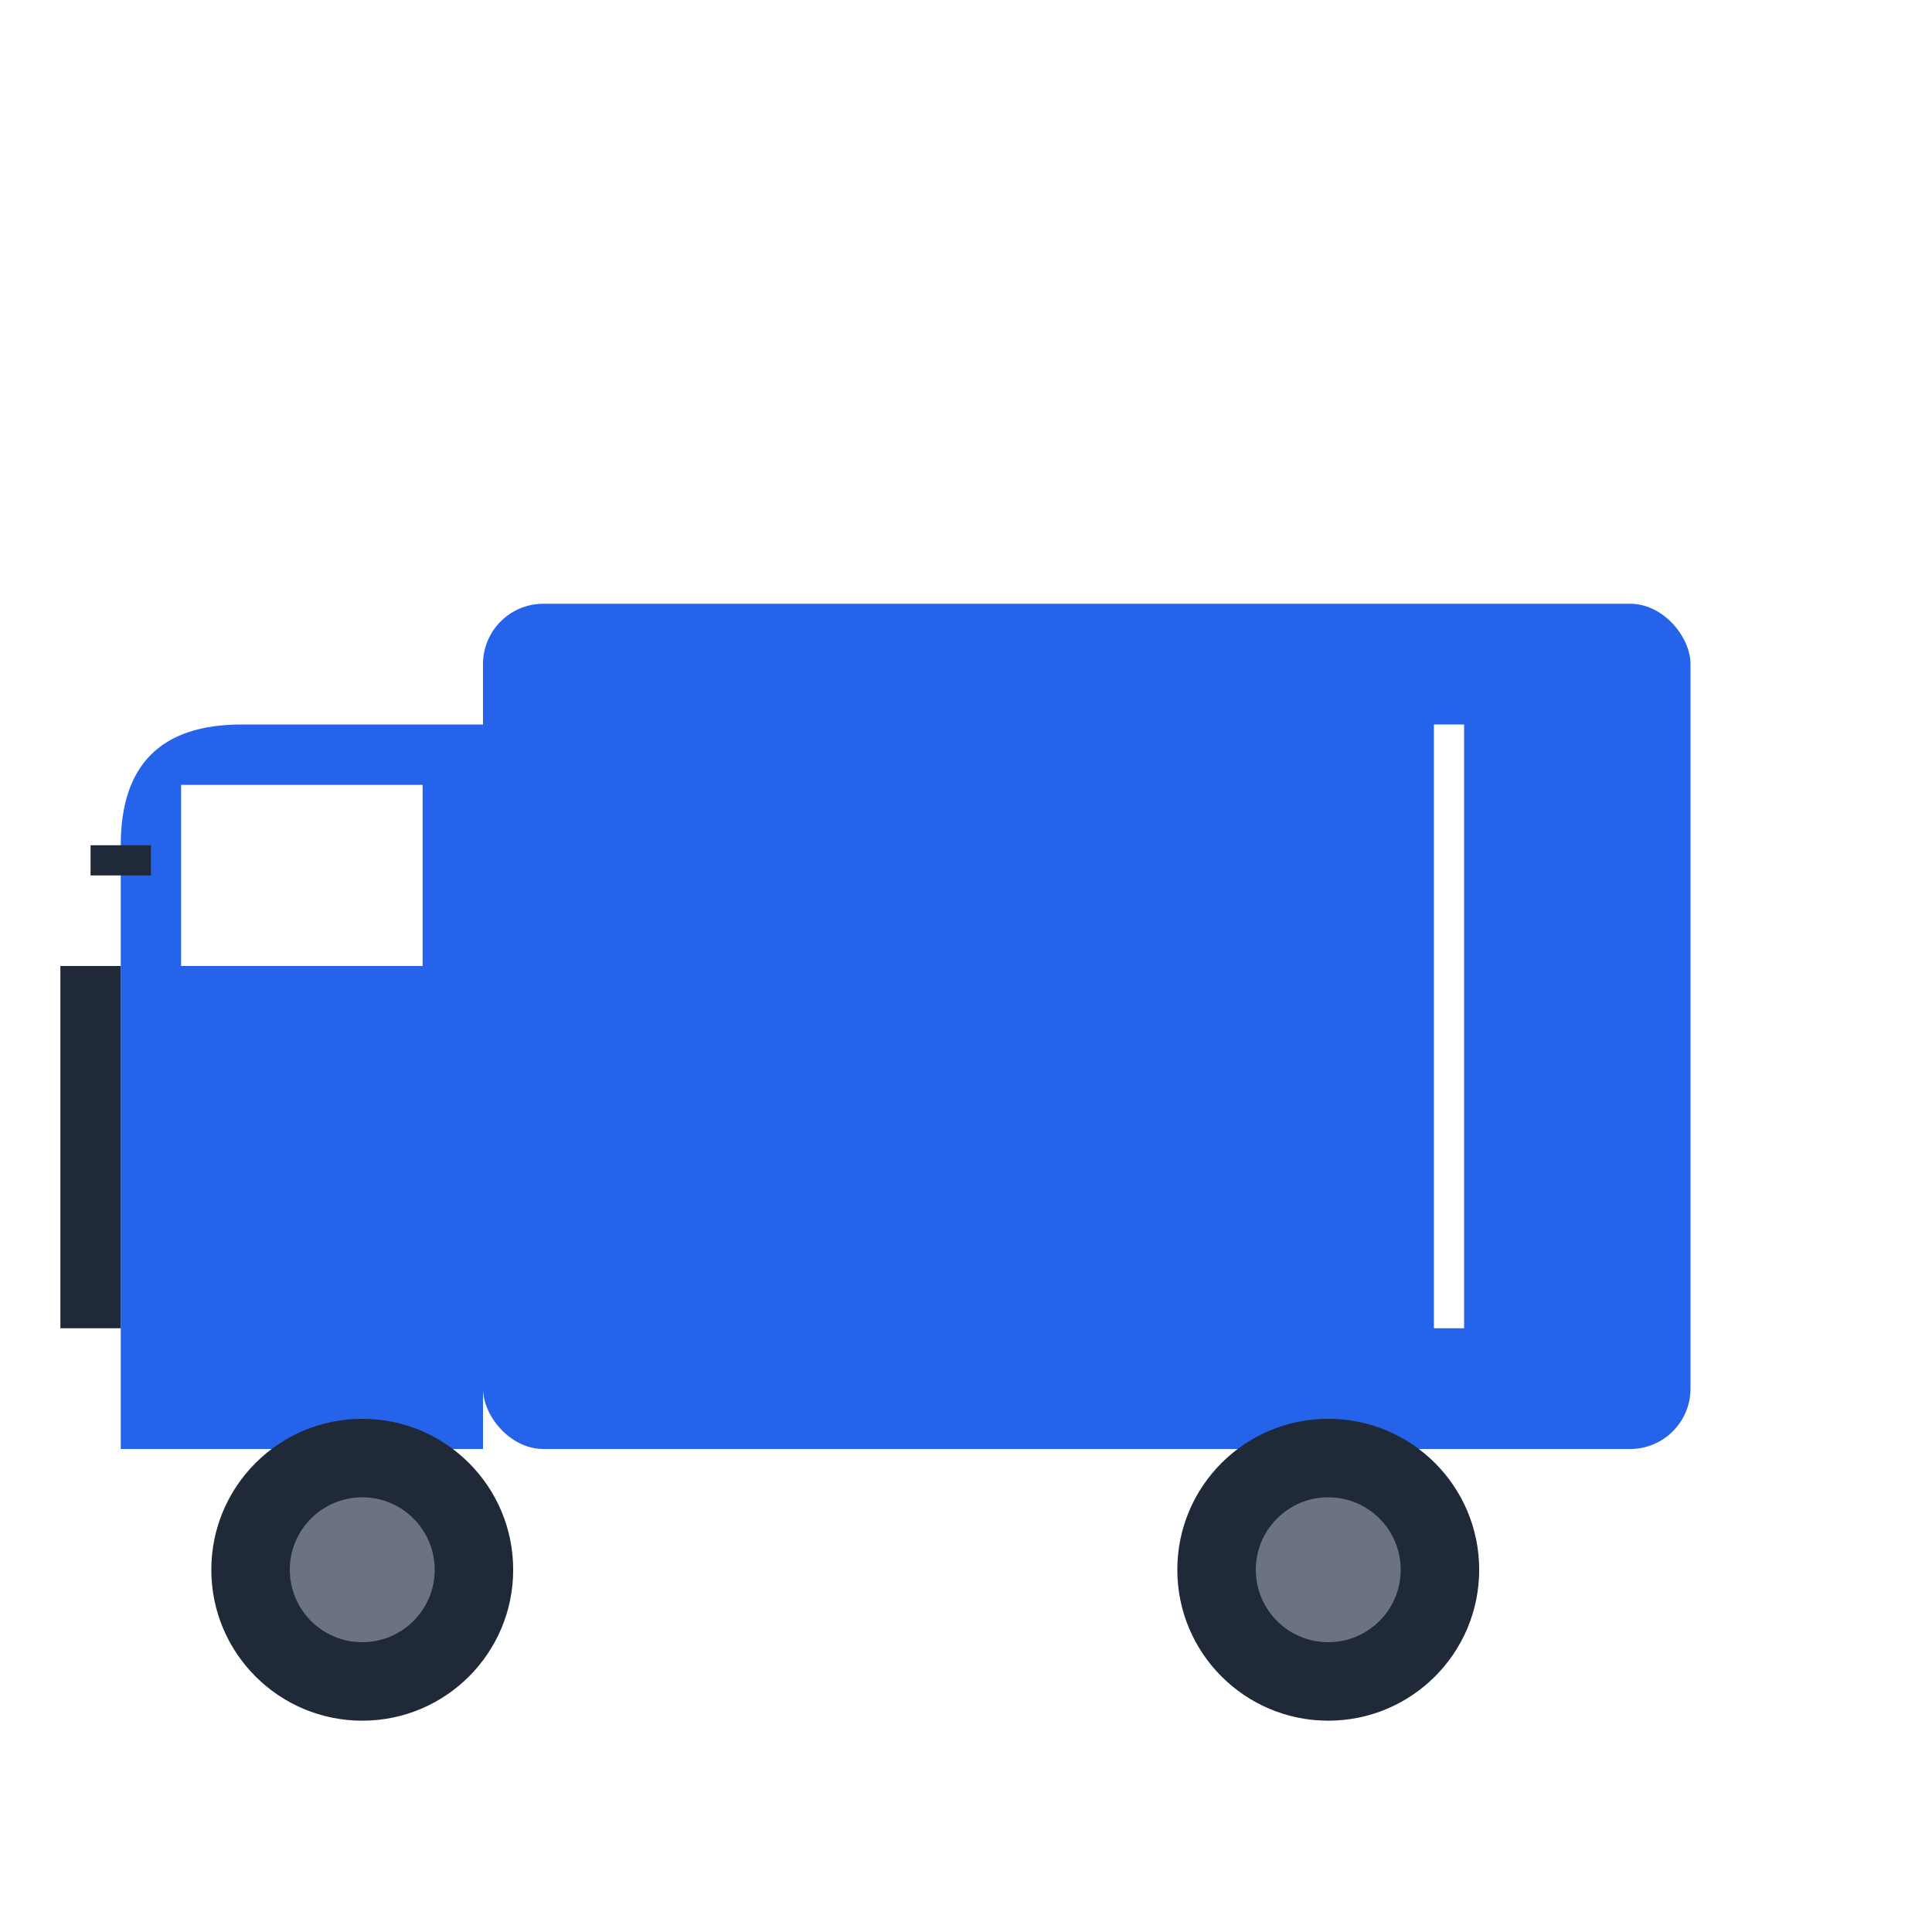
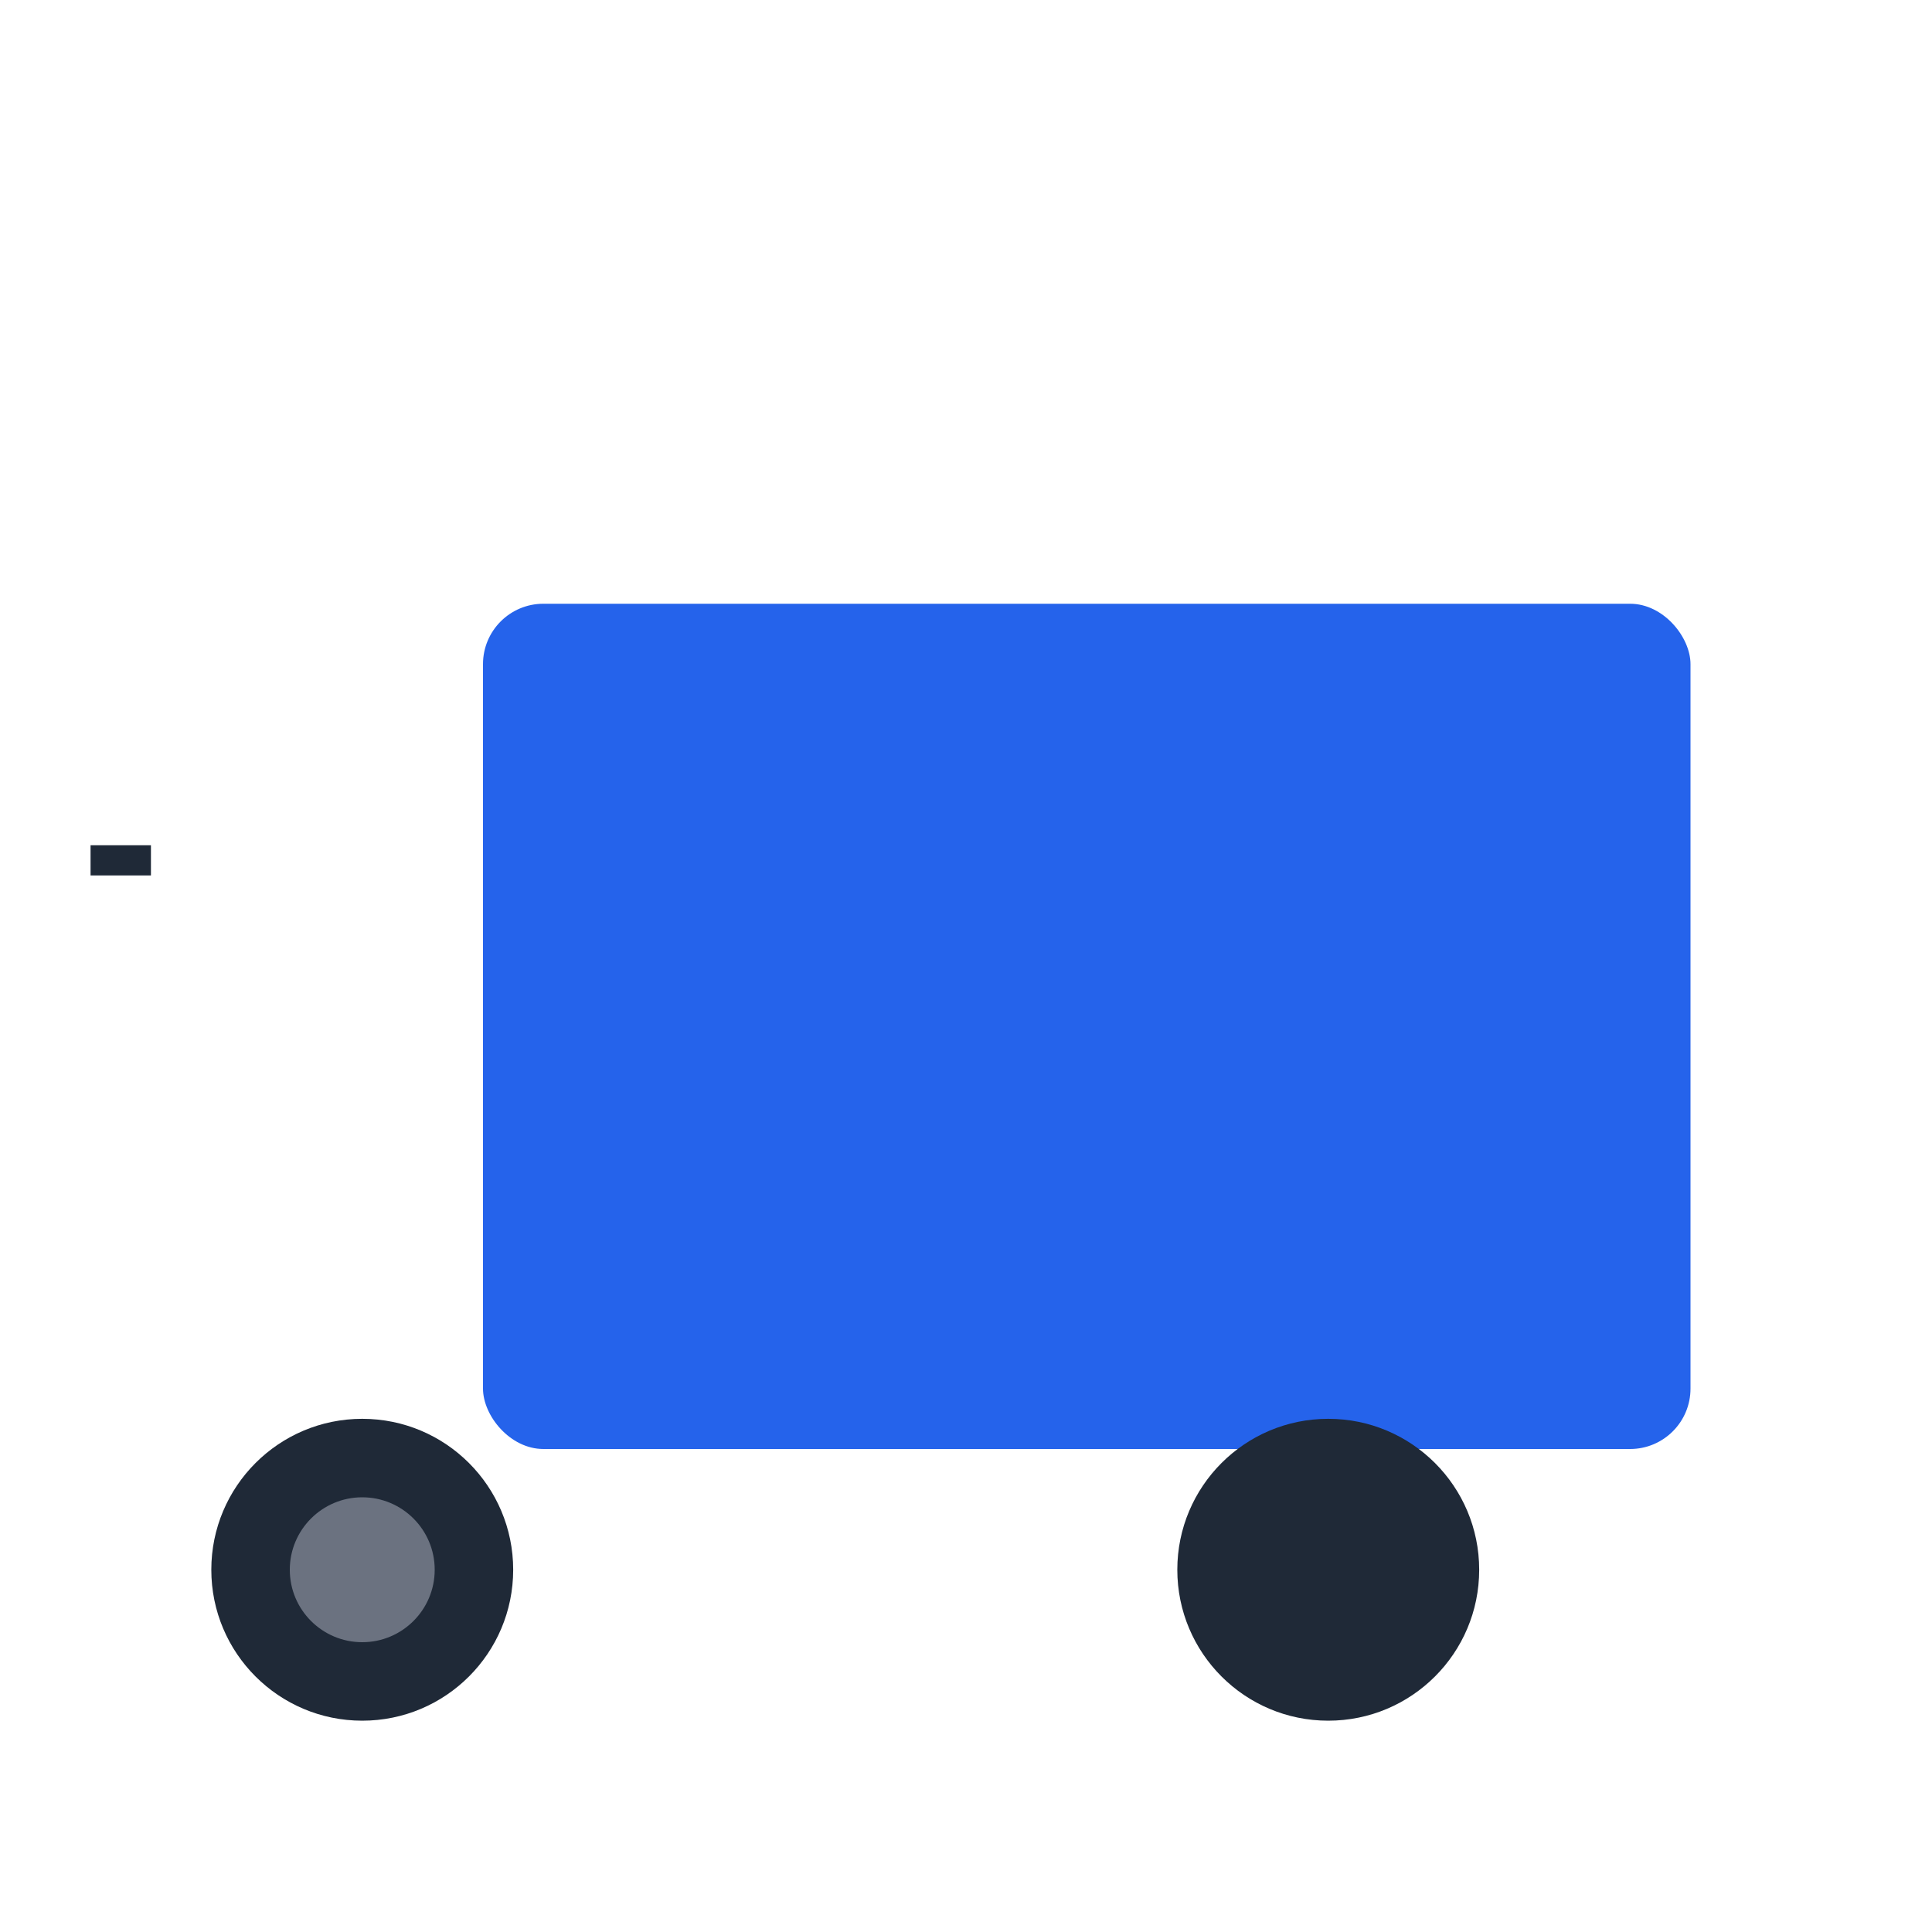
<svg xmlns="http://www.w3.org/2000/svg" viewBox="0 0 32 32" width="32" height="32">
  <rect width="32" height="32" fill="white" />
-   <path d="M2 24 L2 14 Q2 12 4 12 L8 12 L8 24 Z" fill="#2563eb" />
  <rect x="8" y="10" width="20" height="14" rx="1" fill="#2563eb" />
  <rect x="3" y="13" width="4" height="3" fill="white" />
-   <line x1="24" y1="12" x2="24" y2="22" stroke="white" stroke-width="0.5" />
  <circle cx="6" cy="26" r="2.5" fill="#1f2937" />
  <circle cx="6" cy="26" r="1.2" fill="#6b7280" />
  <circle cx="22" cy="26" r="2.5" fill="#1f2937" />
-   <circle cx="22" cy="26" r="1.2" fill="#6b7280" />
-   <rect x="1" y="16" width="1" height="6" fill="#1f2937" />
  <rect x="1.5" y="14" width="1" height="0.5" fill="#1f2937" />
</svg>